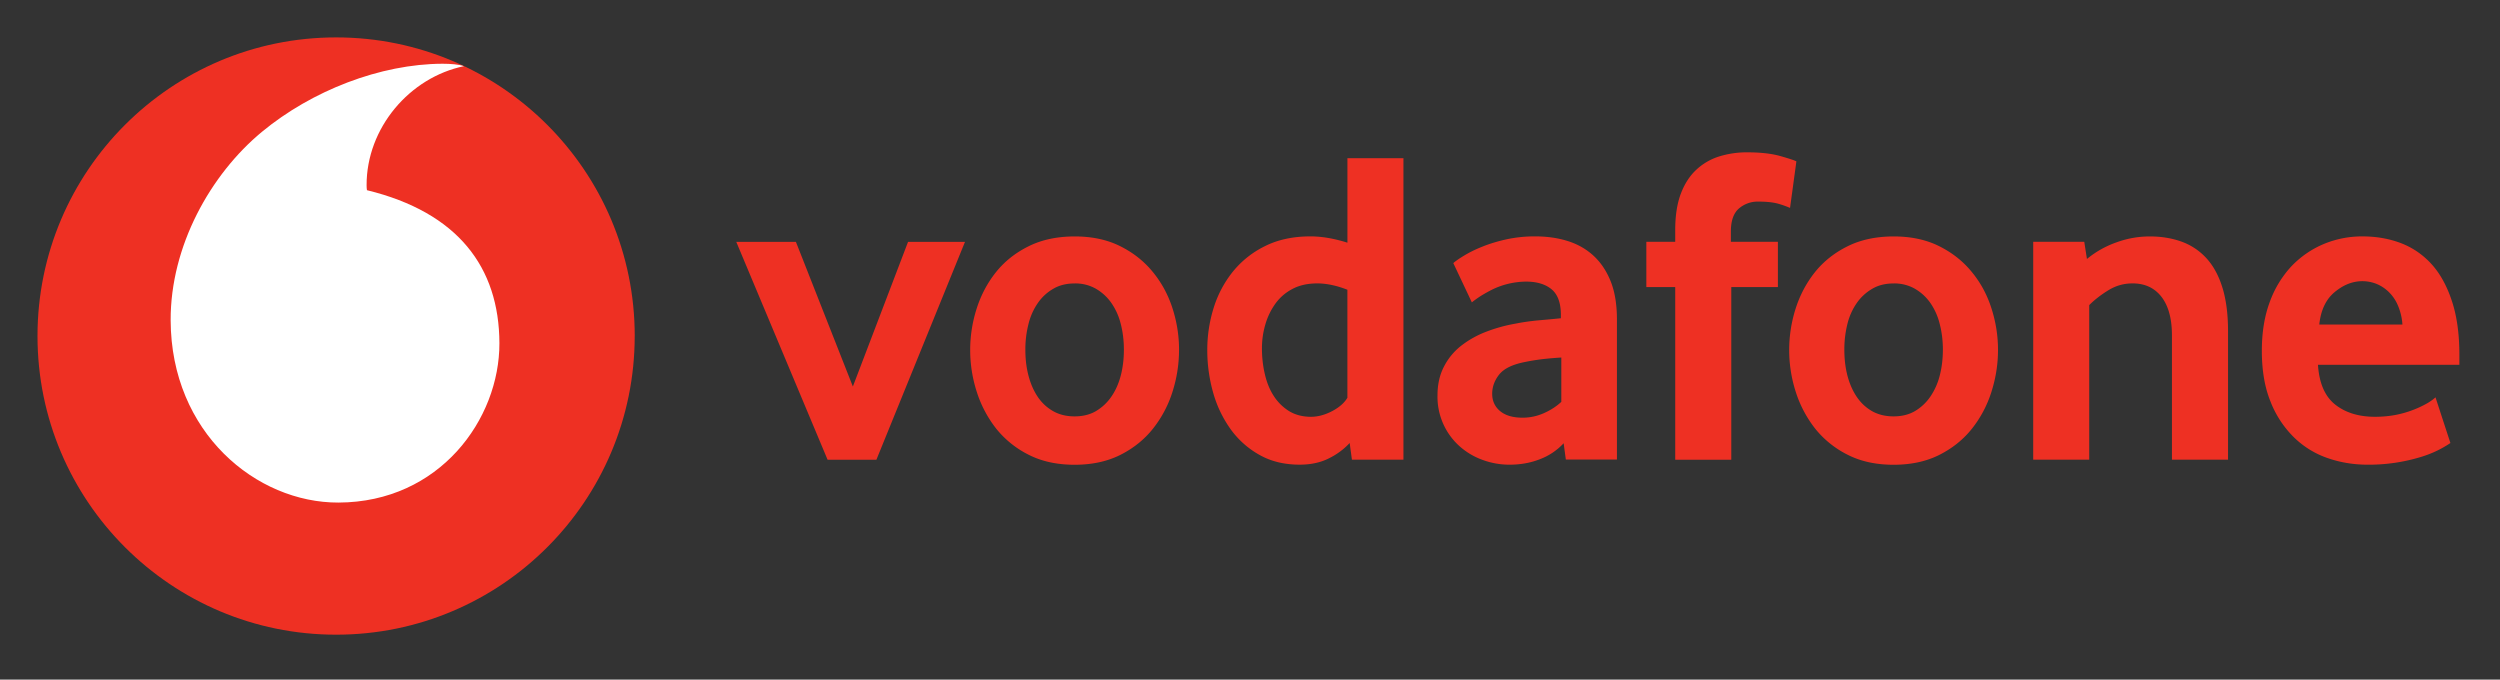
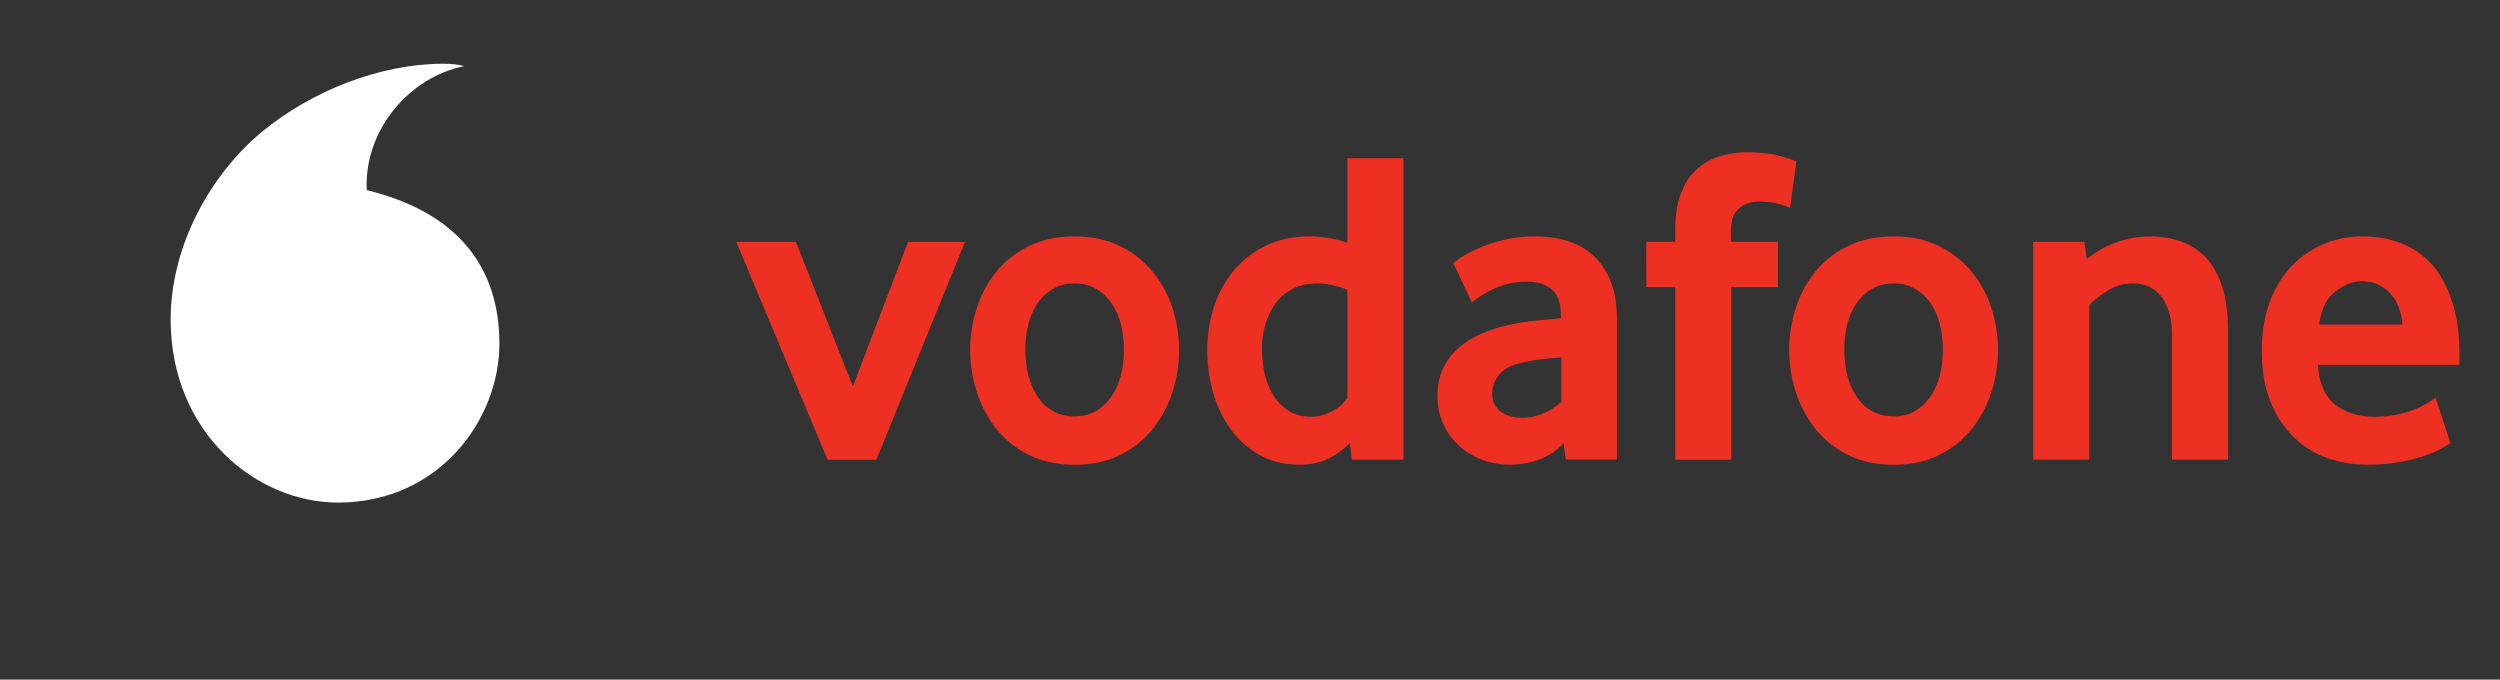
<svg xmlns="http://www.w3.org/2000/svg" width="103" height="28" fill="none" viewBox="0 0 103 28">
  <rect x="0" y="0" width="103" height="28" fill="#333333" stroke="none" />
  <g clip-path="url(#a)">
-     <path fill="#ee3023" d="M26.15 13.845c0 6.795-5.506 12.304-12.301 12.304S1.545 20.64 1.545 13.845 7.054 1.541 13.849 1.541 26.151 7.05 26.151 13.845Z" />
    <path fill="#fff" d="M13.944 20.706c-3.38.011-6.897-2.873-6.913-7.508-.011-3.063 1.644-6.013 3.755-7.762 2.062-1.705 4.885-2.801 7.444-2.81.33 0 .676.027.886.1-2.238.463-4.02 2.547-4.012 4.91 0 .078.006.162.015.2 3.746.914 5.446 3.174 5.457 6.3.01 3.13-2.459 6.556-6.632 6.57" />
    <path fill="#ee3023" d="m34.096 18.94-3.762-8.976h2.457l2.347 5.96 2.274-5.96h2.346l-3.65 8.976zm12.208-4.534q0-.56-.13-1.065a2.6 2.6 0 0 0-.392-.868 2 2 0 0 0-.633-.578 1.7 1.7 0 0 0-.875-.217q-.503 0-.874.217a1.96 1.96 0 0 0-.633.578 2.6 2.6 0 0 0-.391.868 4.2 4.2 0 0 0-.131 1.065q-.001.58.13 1.076.13.495.38.868.252.373.636.59.38.215.883.215t.875-.215a2 2 0 0 0 .633-.59q.261-.373.391-.868.131-.496.131-1.076m2.272.01q0 .877-.269 1.725a4.7 4.7 0 0 1-.802 1.517q-.53.67-1.34 1.08-.812.41-1.89.41-1.083 0-1.89-.41a4 4 0 0 1-1.343-1.08 4.8 4.8 0 0 1-.8-1.517 5.6 5.6 0 0 1 0-3.438q.27-.838.8-1.5.532-.66 1.343-1.06.807-.4 1.89-.402 1.079.001 1.88.403.801.399 1.34 1.06.542.66.812 1.498.27.84.27 1.714Zm6.938-2.478q-.668-.261-1.244-.262-.591.001-1.017.226-.428.223-.705.606a2.8 2.8 0 0 0-.416.861q-.14.476-.14.981 0 .559.122 1.074.119.513.37.898.25.382.629.617.38.231.9.233.427-.002.87-.233.444-.235.63-.552v-4.449Zm.185 7.001-.093-.687a2.9 2.9 0 0 1-.836.622q-.52.27-1.225.27c-.617 0-1.165-.13-1.632-.39a3.65 3.65 0 0 1-1.19-1.042 4.8 4.8 0 0 1-.734-1.51 6.4 6.4 0 0 1-.249-1.788q0-.876.258-1.714a4.5 4.5 0 0 1 .789-1.499 3.9 3.9 0 0 1 1.33-1.06q.797-.401 1.873-.402.706.001 1.524.26V6.518h2.308v12.421zm8.628-4.209q-.375.022-.769.066-.392.047-.748.122-.752.15-1.042.511-.289.364-.29.793 0 .445.328.717.328.27.927.27.45 0 .873-.186.422-.187.72-.466v-1.826Zm.185 4.203-.09-.671a2.56 2.56 0 0 1-.954.648q-.58.234-1.27.235a3.2 3.2 0 0 1-1.113-.196 2.9 2.9 0 0 1-.945-.559 2.73 2.73 0 0 1-.915-2.095q-.002-.67.262-1.182.26-.512.71-.866a4 4 0 0 1 1.028-.577 6.4 6.4 0 0 1 1.214-.336q.448-.091.981-.139.533-.046.888-.083v-.131q.001-.745-.384-1.063-.383-.316-1.055-.316a3.26 3.26 0 0 0-1.386.326 6 6 0 0 0-.497.28 4 4 0 0 0-.346.25l-.764-1.618q.148-.131.456-.316c.206-.125.452-.247.746-.364q.438-.177.986-.299a5.5 5.5 0 0 1 1.182-.122q.747 0 1.36.197.615.196 1.063.615.445.416.699 1.06.25.64.25 1.553v5.769zM73.75 8.566a4 4 0 0 0-.436-.158q-.327-.102-.868-.102a1.18 1.18 0 0 0-.809.29q-.325.289-.325.94v.427h1.937v1.863h-1.92v7.114h-2.31v-7.114h-1.19V9.963h1.19V9.48q0-.875.224-1.481.224-.604.624-.986a2.44 2.44 0 0 1 .94-.56 3.8 3.8 0 0 1 1.176-.177q.837 0 1.386.159.549.158.642.214zm6.297 5.84q-.001-.56-.132-1.065a2.6 2.6 0 0 0-.39-.868 2 2 0 0 0-.634-.578 1.7 1.7 0 0 0-.874-.217q-.504 0-.875.217a2 2 0 0 0-.635.578 2.6 2.6 0 0 0-.392.868 4.3 4.3 0 0 0-.128 1.065q0 .58.129 1.076.131.495.382.868.252.373.632.59.384.215.887.215.502 0 .874-.215a2 2 0 0 0 .633-.59 2.7 2.7 0 0 0 .391-.868q.13-.496.132-1.076m2.271.01q0 .877-.27 1.725a4.7 4.7 0 0 1-.801 1.517q-.53.67-1.34 1.08t-1.89.41q-1.082 0-1.89-.41a4 4 0 0 1-1.343-1.08 4.8 4.8 0 0 1-.8-1.517 5.62 5.62 0 0 1 0-3.438q.27-.838.8-1.5.533-.66 1.343-1.06.808-.4 1.89-.402 1.08.001 1.88.403.801.399 1.34 1.06.544.66.81 1.498.271.84.271 1.714m7.166 4.524v-5.12q0-1.026-.427-1.585-.43-.558-1.193-.559-.54 0-.995.28-.458.28-.793.615v6.368h-2.308V9.963h2.104l.11.707a4 4 0 0 1 1.222-.687 4 4 0 0 1 1.367-.242q.709 0 1.305.213.596.215 1.024.68.43.466.662 1.21.232.746.233 1.788v5.307h-2.31Zm9.496-5.568a2.4 2.4 0 0 0-.196-.81 1.7 1.7 0 0 0-.393-.558 1.6 1.6 0 0 0-.504-.318 1.6 1.6 0 0 0-.554-.102q-.6 0-1.141.447-.543.447-.638 1.341zm-3.48 1.657q.074 1.136.71 1.639.635.503 1.643.504.469-.002.88-.084a4.3 4.3 0 0 0 1.272-.475q.222-.131.337-.244l.615 1.883a4.4 4.4 0 0 1-1.137.55 7.3 7.3 0 0 1-2.272.343q-.877 0-1.668-.278A3.7 3.7 0 0 1 94.493 18a4.2 4.2 0 0 1-.95-1.46q-.355-.875-.355-2.087 0-1.136.326-2.011a4.3 4.3 0 0 1 .893-1.472q.57-.594 1.322-.913a4.1 4.1 0 0 1 1.612-.317q.857.001 1.585.28.724.28 1.257.866.53.587.836 1.52.308.929.307 2.215v.409z" />
  </g>
  <defs>
    <clipPath id="a">
      <path fill="#fff" d="M.758.384h101.357v26.923H.758z" />
    </clipPath>
  </defs>
</svg>